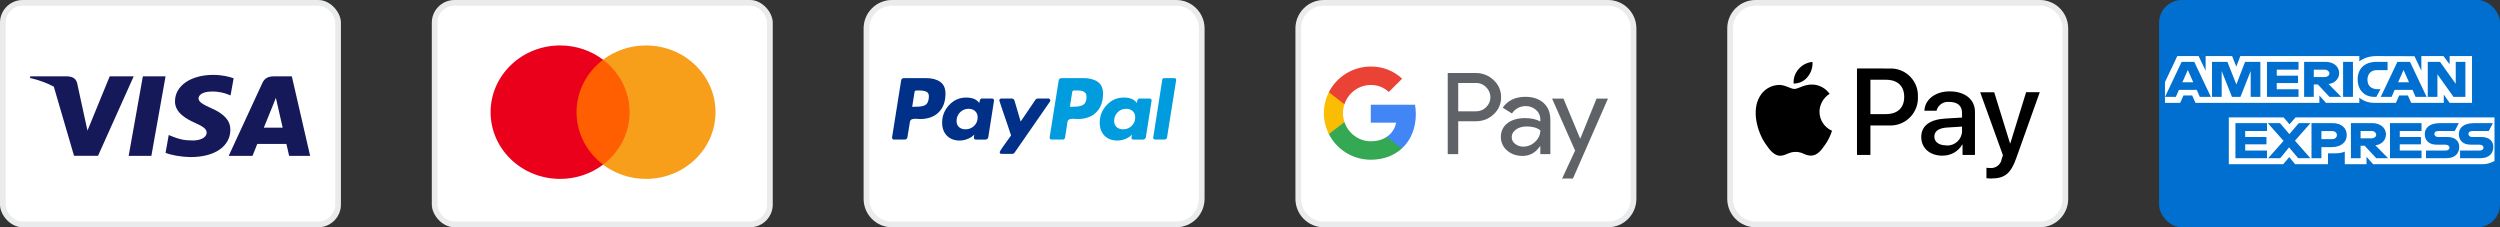
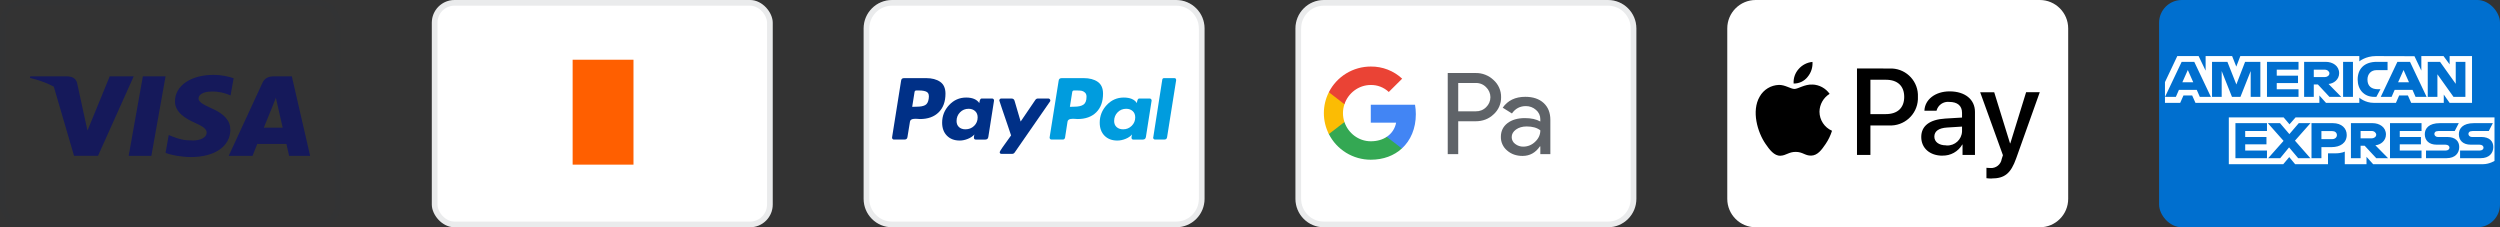
<svg xmlns="http://www.w3.org/2000/svg" width="440" height="40" viewBox="0 0 440 40" fill="none">
  <rect x="0" y="0" width="440" height="40" fill="#333333" stroke="none" />
-   <rect width="60" height="40" rx="4" fill="white" />
  <rect x="0.5" y="0.5" width="59" height="39" rx="3.5" stroke="#2C3744" stroke-opacity="0.1" />
  <path d="M26.64 27.433H22.645L25.144 13.433H29.139L26.64 27.433Z" fill="#15195A" />
  <path d="M41.12 13.775C40.333 13.492 39.083 13.179 37.538 13.179C33.593 13.179 30.815 15.085 30.798 17.811C30.765 19.822 32.787 20.939 34.299 21.609C35.844 22.294 36.37 22.741 36.37 23.352C36.354 24.29 35.121 24.722 33.971 24.722C32.376 24.722 31.521 24.499 30.223 23.978L29.697 23.754L29.138 26.897C30.075 27.284 31.801 27.627 33.593 27.642C37.784 27.642 40.513 25.765 40.545 22.86C40.561 21.267 39.494 20.045 37.192 19.047C35.795 18.407 34.94 17.975 34.94 17.32C34.956 16.724 35.663 16.113 37.24 16.113C38.539 16.083 39.493 16.366 40.216 16.649L40.577 16.798L41.12 13.775Z" fill="#15195A" />
  <path fill-rule="evenodd" clip-rule="evenodd" d="M48.271 13.433H51.361L54.584 27.433H50.885C50.885 27.433 50.523 25.825 50.409 25.333H45.28C45.132 25.705 44.441 27.433 44.441 27.433H40.25L46.184 14.594C46.595 13.686 47.319 13.433 48.271 13.433ZM48.025 18.556C48.025 18.556 46.759 21.669 46.43 22.473H49.751C49.587 21.773 48.83 18.422 48.83 18.422L48.551 17.216C48.433 17.526 48.263 17.953 48.149 18.241C48.071 18.437 48.019 18.568 48.025 18.556Z" fill="#15195A" />
  <path fill-rule="evenodd" clip-rule="evenodd" d="M5.337 13.433H11.764C12.635 13.462 13.342 13.715 13.572 14.61L14.969 21.042C14.969 21.042 14.969 21.043 14.97 21.044L15.397 22.98L19.309 13.433H23.533L17.254 27.419H13.03L9.47 15.253C8.241 14.602 6.839 14.079 5.271 13.716L5.337 13.433Z" fill="#15195A" />
  <rect x="76" width="60" height="40" rx="4" fill="white" />
  <rect x="76.5" y="0.5" width="59" height="39" rx="3.5" stroke="#2C3744" stroke-opacity="0.1" />
  <path d="M111.493 28.977H100.785V10.512H111.493V28.977Z" fill="#FF5F00" />
-   <path d="M101.471 19.743C101.471 15.997 103.299 12.661 106.145 10.511C104.064 8.939 101.437 8 98.582 8C91.823 8 86.345 13.258 86.345 19.743C86.345 26.229 91.823 31.486 98.582 31.486C101.437 31.486 104.064 30.547 106.145 28.975C103.299 26.825 101.471 23.488 101.471 19.743Z" fill="#EB001B" />
-   <path d="M125.935 19.743C125.935 26.229 120.456 31.486 113.698 31.486C110.843 31.486 108.216 30.547 106.134 28.975C108.981 26.825 110.809 23.488 110.809 19.743C110.809 15.997 108.981 12.661 106.134 10.511C108.216 8.939 110.843 8 113.698 8C120.456 8 125.935 13.258 125.935 19.743Z" fill="#F79E1B" />
  <g clip-path="url(#clip0_2335_4373)">
    <path d="M152 5C152 2.239 154.239 0 157 0H207C209.761 0 212 2.239 212 5V35C212 37.761 209.761 40 207 40H157C154.239 40 152 37.761 152 35V5Z" fill="white" />
    <path d="M152.5 5C152.5 2.515 154.515 0.5 157 0.5H207C209.485 0.5 211.5 2.515 211.5 5V35C211.5 37.485 209.485 39.5 207 39.5H157C154.515 39.5 152.5 37.485 152.5 35V5Z" stroke="#2C3744" stroke-opacity="0.1" />
    <path d="M165.464 14.397C164.837 13.966 164.019 13.75 163.01 13.75H159.104C158.795 13.75 158.624 13.905 158.592 14.214L157.005 24.174C156.988 24.271 157.013 24.361 157.078 24.442C157.143 24.524 157.225 24.564 157.322 24.564H159.178C159.503 24.564 159.682 24.41 159.715 24.1L160.154 21.415C160.17 21.285 160.227 21.179 160.325 21.098C160.422 21.017 160.545 20.963 160.691 20.939C160.838 20.915 160.976 20.903 161.106 20.903C161.236 20.903 161.391 20.911 161.57 20.927C161.749 20.943 161.863 20.951 161.912 20.951C163.311 20.951 164.41 20.557 165.207 19.767C166.004 18.978 166.404 17.884 166.404 16.484C166.404 15.524 166.09 14.828 165.464 14.397V14.397ZM163.45 17.387C163.368 17.957 163.157 18.331 162.815 18.51C162.473 18.69 161.985 18.779 161.35 18.779L160.545 18.803L160.96 16.191C160.992 16.012 161.098 15.923 161.277 15.923H161.741C162.392 15.923 162.864 16.017 163.157 16.203C163.45 16.391 163.547 16.785 163.45 17.387Z" fill="#003087" />
    <path d="M206.684 13.75H204.878C204.698 13.75 204.593 13.839 204.56 14.019L202.974 24.174L202.949 24.223C202.949 24.305 202.982 24.381 203.047 24.455C203.112 24.528 203.194 24.564 203.291 24.564H204.902C205.211 24.564 205.382 24.41 205.415 24.101L207.002 14.116V14.092C207.002 13.864 206.896 13.75 206.684 13.75V13.75Z" fill="#009CDE" />
    <path d="M184.858 17.682C184.858 17.6 184.826 17.523 184.761 17.45C184.696 17.377 184.622 17.34 184.541 17.34H182.662C182.482 17.34 182.336 17.422 182.222 17.584L179.634 21.392L178.56 17.73C178.479 17.47 178.3 17.34 178.023 17.34H176.192C176.111 17.34 176.037 17.377 175.973 17.45C175.907 17.523 175.875 17.601 175.875 17.682C175.875 17.714 176.034 18.194 176.351 19.122C176.668 20.05 177.01 21.051 177.376 22.125C177.742 23.199 177.934 23.769 177.95 23.833C176.615 25.656 175.948 26.633 175.948 26.763C175.948 26.974 176.054 27.08 176.266 27.08H178.145C178.324 27.08 178.471 26.999 178.585 26.836L184.81 17.852C184.842 17.82 184.858 17.763 184.858 17.681V17.682Z" fill="#003087" />
    <path d="M202.363 17.339H200.508C200.28 17.339 200.142 17.608 200.093 18.145C199.669 17.494 198.897 17.168 197.774 17.168C196.602 17.168 195.605 17.608 194.784 18.486C193.962 19.365 193.551 20.399 193.551 21.587C193.551 22.547 193.831 23.312 194.393 23.881C194.954 24.451 195.707 24.736 196.651 24.736C197.123 24.736 197.603 24.638 198.091 24.443C198.58 24.248 198.962 23.987 199.239 23.662C199.239 23.678 199.222 23.751 199.19 23.881C199.157 24.012 199.141 24.11 199.141 24.174C199.141 24.435 199.247 24.565 199.458 24.565H201.143C201.452 24.565 201.631 24.41 201.68 24.101L202.681 17.729C202.697 17.632 202.672 17.542 202.607 17.461C202.542 17.38 202.461 17.339 202.363 17.339ZM199.178 22.148C198.763 22.555 198.262 22.758 197.676 22.758C197.204 22.758 196.822 22.628 196.529 22.368C196.236 22.108 196.089 21.75 196.089 21.294C196.089 20.692 196.293 20.183 196.7 19.768C197.106 19.353 197.611 19.146 198.213 19.146C198.669 19.146 199.047 19.28 199.348 19.548C199.649 19.817 199.8 20.187 199.8 20.659C199.8 21.245 199.593 21.741 199.178 22.148Z" fill="#009CDE" />
    <path d="M174.629 17.339H172.774C172.546 17.339 172.408 17.608 172.359 18.145C171.919 17.494 171.146 17.168 170.04 17.168C168.868 17.168 167.871 17.608 167.049 18.486C166.227 19.365 165.816 20.399 165.816 21.587C165.816 22.547 166.097 23.312 166.659 23.881C167.22 24.451 167.973 24.736 168.917 24.736C169.372 24.736 169.844 24.638 170.333 24.443C170.821 24.248 171.211 23.987 171.504 23.662C171.439 23.857 171.407 24.028 171.407 24.174C171.407 24.435 171.512 24.565 171.724 24.565H173.408C173.717 24.565 173.897 24.41 173.945 24.101L174.946 17.729C174.962 17.632 174.938 17.542 174.873 17.461C174.808 17.38 174.727 17.339 174.629 17.339ZM171.443 22.16C171.028 22.559 170.52 22.758 169.918 22.758C169.446 22.758 169.067 22.628 168.783 22.368C168.498 22.108 168.355 21.75 168.355 21.294C168.355 20.692 168.559 20.183 168.966 19.768C169.372 19.353 169.877 19.145 170.479 19.145C170.935 19.145 171.313 19.28 171.614 19.548C171.915 19.817 172.066 20.187 172.066 20.659C172.066 21.261 171.858 21.762 171.443 22.16Z" fill="#003087" />
    <path d="M193.194 14.397C192.567 13.966 191.75 13.75 190.741 13.75H186.859C186.534 13.75 186.355 13.905 186.322 14.214L184.735 24.174C184.719 24.271 184.743 24.361 184.809 24.442C184.873 24.524 184.955 24.564 185.053 24.564H187.054C187.25 24.564 187.38 24.459 187.445 24.247L187.884 21.415C187.901 21.285 187.958 21.179 188.055 21.098C188.153 21.017 188.275 20.963 188.422 20.939C188.568 20.915 188.706 20.903 188.837 20.903C188.967 20.903 189.121 20.911 189.3 20.927C189.479 20.943 189.594 20.951 189.642 20.951C191.042 20.951 192.14 20.557 192.938 19.767C193.735 18.978 194.134 17.884 194.134 16.484C194.134 15.524 193.821 14.828 193.194 14.397V14.397ZM190.692 18.413C190.334 18.657 189.797 18.779 189.081 18.779L188.3 18.803L188.715 16.191C188.747 16.012 188.853 15.922 189.032 15.922H189.471C189.829 15.922 190.114 15.939 190.326 15.971C190.537 16.004 190.741 16.105 190.936 16.276C191.131 16.447 191.229 16.696 191.229 17.021C191.229 17.705 191.05 18.168 190.692 18.413Z" fill="#009CDE" />
  </g>
  <g clip-path="url(#clip1_2335_4373)">
    <path d="M228 5C228 2.239 230.239 0 233 0H283C285.761 0 288 2.239 288 5V35C288 37.761 285.761 40 283 40H233C230.239 40 228 37.761 228 35V5Z" fill="white" />
    <path d="M228.5 5C228.5 2.515 230.515 0.5 233 0.5H283C285.485 0.5 287.5 2.515 287.5 5V35C287.5 37.485 285.485 39.5 283 39.5H233C230.515 39.5 228.5 37.485 228.5 35V5Z" stroke="#2C3744" stroke-opacity="0.1" />
    <path d="M256.647 21.344V27.124H254.801V12.851H259.698C260.282 12.838 260.863 12.941 261.407 13.153C261.952 13.366 262.448 13.683 262.869 14.086C263.293 14.465 263.631 14.93 263.859 15.45C264.088 15.97 264.202 16.532 264.193 17.099C264.205 17.668 264.093 18.234 263.865 18.757C263.636 19.28 263.296 19.748 262.869 20.128C262.012 20.939 260.955 21.344 259.698 21.343H256.647V21.344ZM256.647 14.608V19.59H259.743C260.083 19.6 260.421 19.54 260.735 19.413C261.05 19.286 261.334 19.095 261.57 18.852C261.805 18.626 261.992 18.355 262.119 18.055C262.247 17.755 262.312 17.433 262.312 17.108C262.312 16.783 262.247 16.461 262.119 16.162C261.992 15.862 261.805 15.591 261.57 15.364C261.337 15.117 261.054 14.921 260.739 14.79C260.424 14.66 260.085 14.597 259.743 14.607H256.647V14.608Z" fill="#5F6368" />
    <path d="M268.448 17.039C269.812 17.039 270.89 17.401 271.679 18.125C272.469 18.85 272.864 19.843 272.863 21.105V27.124H271.097V25.768H271.016C270.252 26.884 269.235 27.443 267.966 27.443C266.883 27.443 265.976 27.124 265.247 26.486C264.897 26.193 264.617 25.827 264.428 25.413C264.238 24.999 264.145 24.549 264.153 24.094C264.153 23.084 264.537 22.28 265.307 21.683C266.076 21.087 267.102 20.787 268.387 20.786C269.483 20.786 270.386 20.985 271.096 21.384V20.965C271.098 20.655 271.03 20.349 270.898 20.068C270.766 19.787 270.573 19.539 270.333 19.342C269.845 18.904 269.208 18.666 268.551 18.673C267.519 18.673 266.703 19.105 266.102 19.969L264.476 18.952C265.371 17.677 266.695 17.039 268.448 17.039ZM266.059 24.134C266.058 24.367 266.113 24.598 266.219 24.806C266.326 25.014 266.481 25.194 266.671 25.33C267.08 25.649 267.586 25.818 268.106 25.808C268.885 25.807 269.632 25.499 270.183 24.952C270.794 24.38 271.1 23.709 271.1 22.939C270.524 22.484 269.722 22.256 268.692 22.256C267.942 22.256 267.316 22.436 266.816 22.795C266.31 23.159 266.059 23.602 266.059 24.134Z" fill="#5F6368" />
-     <path d="M283.001 17.357L276.836 31.428H274.93L277.218 26.505L273.164 17.357H275.171L278.101 24.373H278.141L280.991 17.357H283.001Z" fill="#5F6368" />
    <path d="M249.187 20.099C249.187 19.54 249.14 18.982 249.045 18.432H241.258V21.59H245.718C245.626 22.094 245.433 22.575 245.15 23.003C244.866 23.431 244.499 23.798 244.069 24.081V26.131H246.73C248.289 24.704 249.187 22.594 249.187 20.099Z" fill="#4285F4" />
    <path d="M241.256 28.111C243.484 28.111 245.361 27.384 246.729 26.132L244.067 24.082C243.326 24.58 242.372 24.865 241.256 24.865C239.103 24.865 237.275 23.423 236.621 21.48H233.879V23.593C234.566 24.951 235.62 26.093 236.923 26.891C238.225 27.688 239.726 28.111 241.256 28.111Z" fill="#34A853" />
    <path d="M236.621 21.48C236.276 20.462 236.276 19.359 236.621 18.341V16.229H233.879C233.301 17.371 233 18.632 233 19.91C233 21.189 233.301 22.45 233.879 23.592L236.621 21.48Z" fill="#FBBC04" />
    <path d="M241.256 14.957C242.434 14.938 243.572 15.38 244.424 16.187L246.78 13.847C245.286 12.453 243.306 11.688 241.256 11.711C239.726 11.711 238.225 12.134 236.923 12.932C235.62 13.73 234.566 14.871 233.879 16.229L236.621 18.342C237.275 16.399 239.103 14.957 241.256 14.957Z" fill="#EA4335" />
  </g>
  <g clip-path="url(#clip2_2335_4373)">
    <path d="M304 5C304 2.239 306.239 0 309 0H359C361.761 0 364 2.239 364 5V35C364 37.761 361.761 40 359 40H309C306.239 40 304 37.761 304 35V5Z" fill="white" />
-     <path d="M304.5 5C304.5 2.515 306.515 0.5 309 0.5H359C361.485 0.5 363.5 2.515 363.5 5V35C363.5 37.485 361.485 39.5 359 39.5H309C306.515 39.5 304.5 37.485 304.5 35V5Z" stroke="#2C3744" stroke-opacity="0.1" />
    <path d="M350.513 31.41C352.817 31.41 353.902 30.531 354.85 27.865L359 16.224H356.597L353.814 25.231H353.765L350.982 16.236H348.51L352.515 27.317L352.3 27.991C352.149 28.955 351.283 29.643 350.308 29.572C350.122 29.572 349.761 29.553 349.614 29.534V31.363C349.912 31.404 350.213 31.423 350.513 31.422V31.41ZM342.505 25.58C341.244 25.58 340.444 24.97 340.444 24.047C340.444 23.091 341.216 22.534 342.691 22.445L345.318 22.28V23.14C345.26 24.557 344.063 25.66 342.646 25.602C342.598 25.6 342.552 25.596 342.505 25.591V25.58ZM341.871 27.387C343.301 27.425 344.639 26.68 345.357 25.443H345.406V27.273H347.594V19.695C347.594 17.497 345.836 16.081 343.13 16.081C340.62 16.081 338.764 17.516 338.696 19.489H340.826C341.08 18.486 342.033 17.824 343.062 17.936C344.507 17.936 345.318 18.61 345.318 19.85V20.69L342.37 20.866C339.625 21.031 338.141 22.155 338.141 24.108C338.139 26.09 339.672 27.398 341.87 27.398L341.871 27.387ZM329.193 14.037H331.918C333.969 14.037 335.141 15.13 335.141 17.055C335.141 18.979 333.969 20.082 331.909 20.082H329.193V14.037ZM326.83 12.044V27.27H329.193V22.079H332.466C335.131 22.223 337.407 20.178 337.55 17.513C337.558 17.362 337.559 17.211 337.553 17.06C337.679 14.424 335.645 12.185 333.009 12.059C332.854 12.051 332.699 12.052 332.544 12.059L326.83 12.044ZM318.985 14.885C317.627 14.807 316.466 15.657 315.821 15.657C315.177 15.657 314.18 14.925 313.106 14.945C311.683 14.982 310.386 15.77 309.697 17.016C308.233 19.536 309.316 23.267 310.732 25.317C311.426 26.334 312.257 27.447 313.35 27.407C314.385 27.368 314.795 26.733 316.046 26.733C317.296 26.733 317.667 27.407 318.761 27.387C319.893 27.367 320.607 26.37 321.302 25.354C321.792 24.634 322.173 23.846 322.435 23.016C321.1 22.432 320.235 21.118 320.228 19.661C320.248 18.376 320.921 17.191 322.015 16.517C321.317 15.527 320.198 14.919 318.988 14.876L318.985 14.885ZM318.138 13.54C317.543 14.29 316.633 14.72 315.677 14.702C315.616 13.769 315.933 12.851 316.556 12.154C317.176 11.434 318.05 10.983 318.996 10.895C319.063 11.854 318.755 12.802 318.136 13.537" fill="black" />
  </g>
  <rect x="380" width="60" height="40" rx="4" fill="#006FCF" />
  <path fill-rule="evenodd" clip-rule="evenodd" d="M392.272 28.894V20.659H401.917L402.952 21.879L404.021 20.659H439.031V28.326C439.031 28.326 438.115 28.886 437.056 28.894H417.671L416.504 27.596V28.894H412.681V26.678C412.681 26.678 412.158 26.987 411.029 26.987H409.728V28.894H403.939L402.906 27.648L401.857 28.894H392.272ZM381.034 14.453L383.204 9.869H386.957L388.189 12.437V9.869H392.854L393.587 11.725L394.298 9.869H415.24V10.802C415.24 10.802 416.341 9.869 418.15 9.869L424.945 9.891L426.156 12.425V9.869H430.06L431.134 11.325V9.869H435.074V18.104H431.134L430.104 16.643V18.104H424.368L423.792 16.806H422.25L421.682 18.104H417.792C416.235 18.104 415.24 17.19 415.24 17.19V18.104H409.375L408.211 16.806V18.104H386.401L385.825 16.806H384.288L383.715 18.104H381.034V14.453ZM381.045 17.05L383.972 10.884H386.191L389.116 17.05H387.168L386.631 15.815H383.491L382.951 17.05H381.045ZM386.012 14.477L385.055 12.319L384.095 14.477H386.012ZM389.317 17.049V10.883L392.025 10.892L393.6 14.868L395.137 10.883H397.824V17.049H396.122V12.506L394.319 17.049H392.827L391.018 12.506V17.049H389.317ZM398.988 17.049V10.883H404.54V12.262H400.707V13.317H404.45V14.615H400.707V15.71H404.54V17.049H398.988ZM405.525 17.05V10.884H409.311C410.565 10.884 411.689 11.587 411.689 12.885C411.689 13.994 410.741 14.708 409.823 14.778L412.061 17.05H409.982L407.942 14.86H407.226V17.05H405.525ZM409.171 12.264H407.226V13.562H409.196C409.537 13.562 409.977 13.322 409.977 12.912C409.977 12.594 409.637 12.264 409.171 12.264ZM414.121 17.049H412.384V10.883H414.121V17.049ZM418.24 17.049H417.865C416.051 17.049 414.949 15.754 414.949 13.992C414.949 12.185 416.038 10.883 418.329 10.883H420.21V12.344H418.261C417.331 12.344 416.673 13.001 416.673 14.007C416.673 15.201 417.425 15.702 418.508 15.702H418.956L418.24 17.049ZM419.015 17.05L421.942 10.884H424.161L427.085 17.05H425.138L424.6 15.815H421.461L420.921 17.05H419.015ZM423.982 14.477L423.025 12.319L422.065 14.477H423.982ZM427.284 17.049V10.883H429.447L432.209 14.757V10.883H433.91V17.049H431.817L428.985 13.074V17.049H427.284ZM393.436 27.839V21.673H398.988V23.052H395.155V24.107H398.898V25.405H395.155V26.5H398.988V27.839H393.436ZM420.64 27.839V21.673H426.191V23.052H422.359V24.107H426.084V25.405H422.359V26.5H426.191V27.839H420.64ZM399.203 27.839L401.906 24.794L399.139 21.673H401.282L402.931 23.603L404.584 21.673H406.644L403.913 24.756L406.621 27.839H404.478L402.877 25.94L401.316 27.839H399.203ZM406.823 27.84V21.674H410.581C412.123 21.674 413.024 22.575 413.024 23.748C413.024 25.165 411.875 25.893 410.36 25.893H408.569V27.84H406.823ZM410.455 23.069H408.569V24.488H410.449C410.946 24.488 411.295 24.19 411.295 23.779C411.295 23.341 410.945 23.069 410.455 23.069ZM413.763 27.839V21.673H417.549C418.803 21.673 419.927 22.376 419.927 23.674C419.927 24.783 418.979 25.497 418.061 25.567L420.299 27.839H418.22L416.18 25.649H415.464V27.839H413.763ZM417.409 23.052H415.464V24.351H417.434C417.775 24.351 418.215 24.111 418.215 23.701C418.215 23.383 417.875 23.052 417.409 23.052ZM426.979 27.839V26.5H430.384C430.888 26.5 431.106 26.254 431.106 25.983C431.106 25.724 430.889 25.462 430.384 25.462H428.846C427.508 25.462 426.763 24.724 426.763 23.615C426.763 22.627 427.445 21.673 429.433 21.673H432.746L432.03 23.061H429.164C428.616 23.061 428.448 23.321 428.448 23.57C428.448 23.825 428.656 24.107 429.075 24.107H430.686C432.177 24.107 432.824 24.873 432.824 25.877C432.824 26.956 432.103 27.839 430.605 27.839H426.979ZM432.974 27.839V26.5H436.379C436.883 26.5 437.101 26.254 437.101 25.983C437.101 25.724 436.884 25.462 436.379 25.462H434.841C433.503 25.462 432.758 24.724 432.758 23.615C432.758 22.627 433.44 21.673 435.428 21.673H438.741L438.025 23.061H435.159C434.611 23.061 434.443 23.321 434.443 23.57C434.443 23.825 434.651 24.107 435.07 24.107H436.681C438.172 24.107 438.819 24.873 438.819 25.877C438.819 26.956 438.098 27.839 436.6 27.839H432.974Z" fill="white" />
  <defs>
    <clipPath id="clip0_2335_4373">
      <rect width="60" height="40" fill="white" transform="translate(152)" />
    </clipPath>
    <clipPath id="clip1_2335_4373">
      <rect width="60" height="40" fill="white" transform="translate(228)" />
    </clipPath>
    <clipPath id="clip2_2335_4373">
      <rect width="60" height="40" fill="white" transform="translate(304)" />
    </clipPath>
  </defs>
</svg>